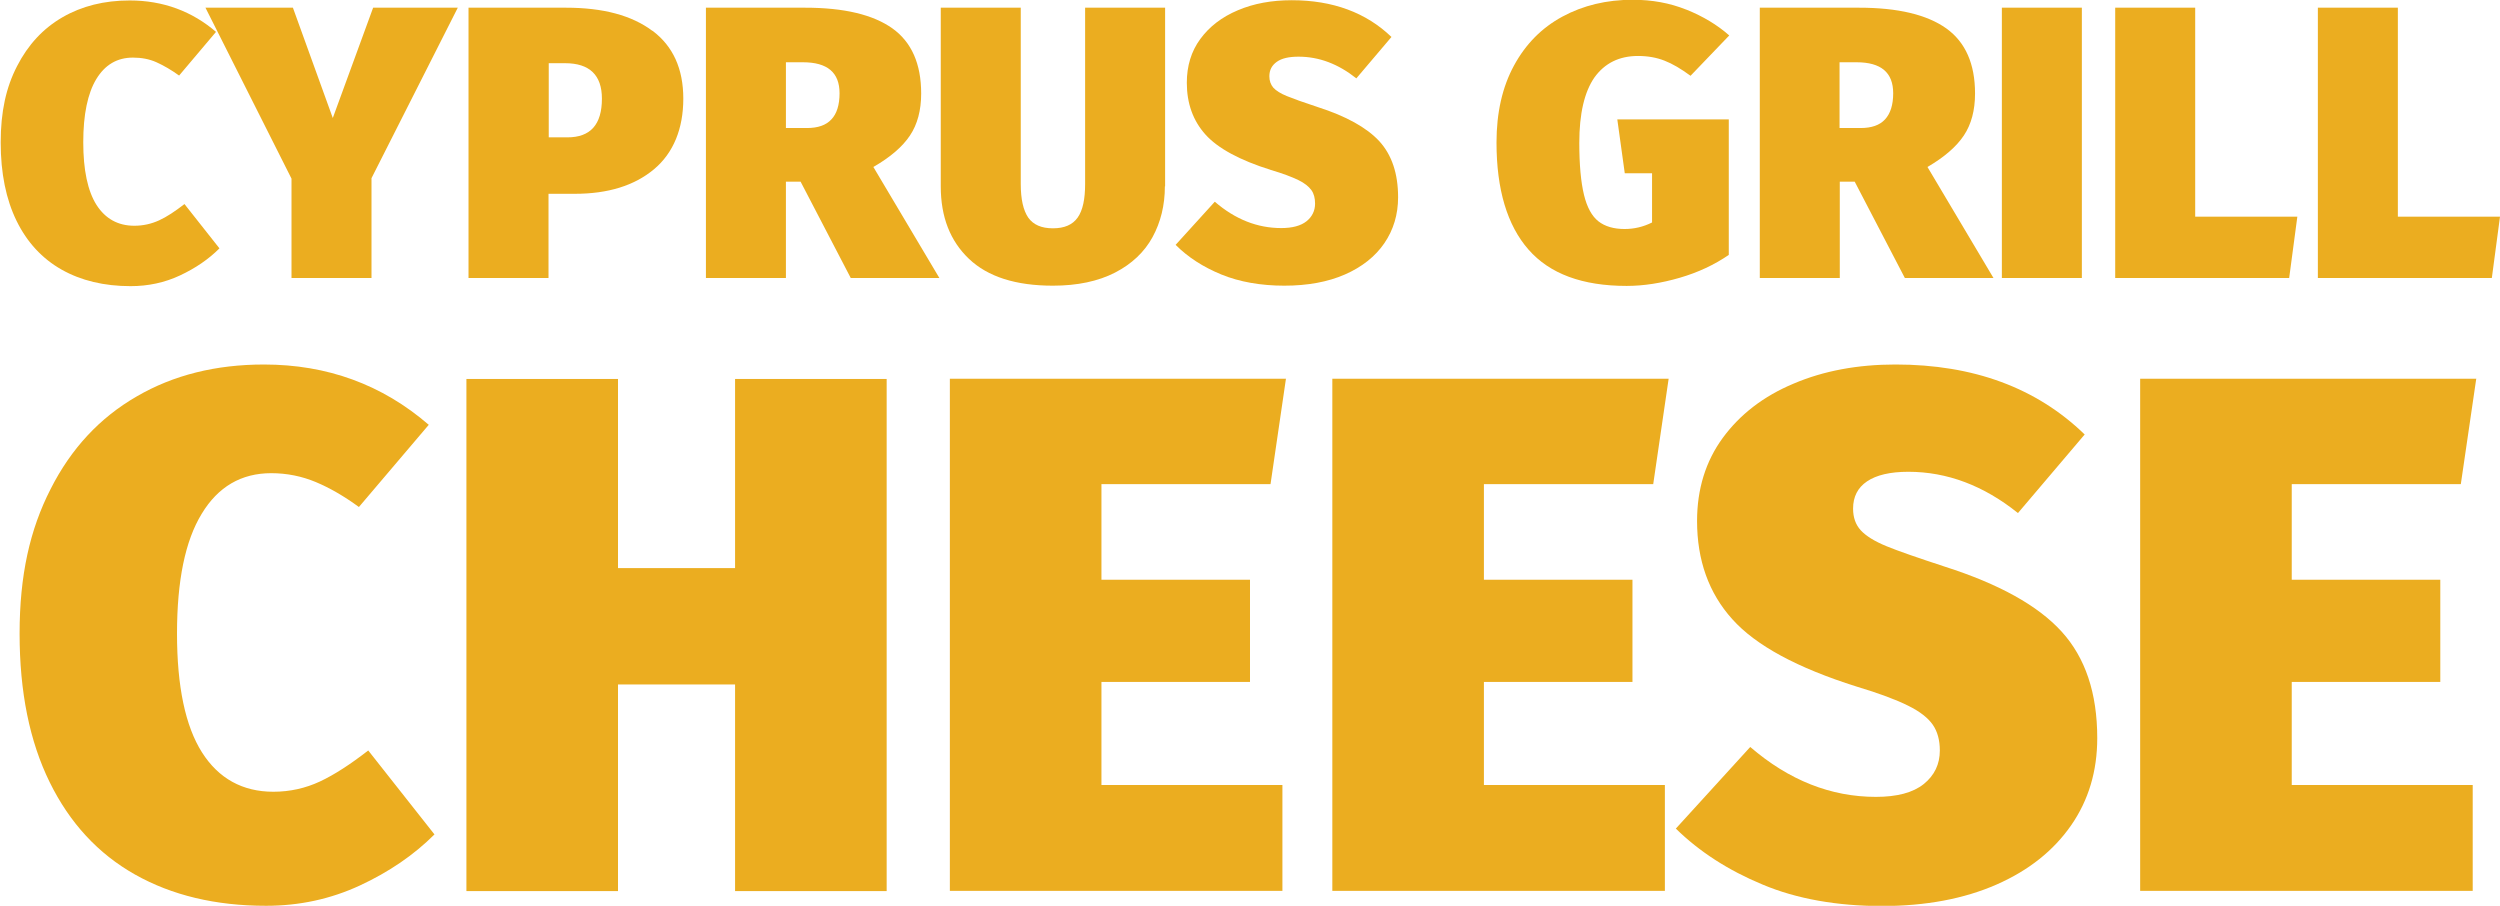
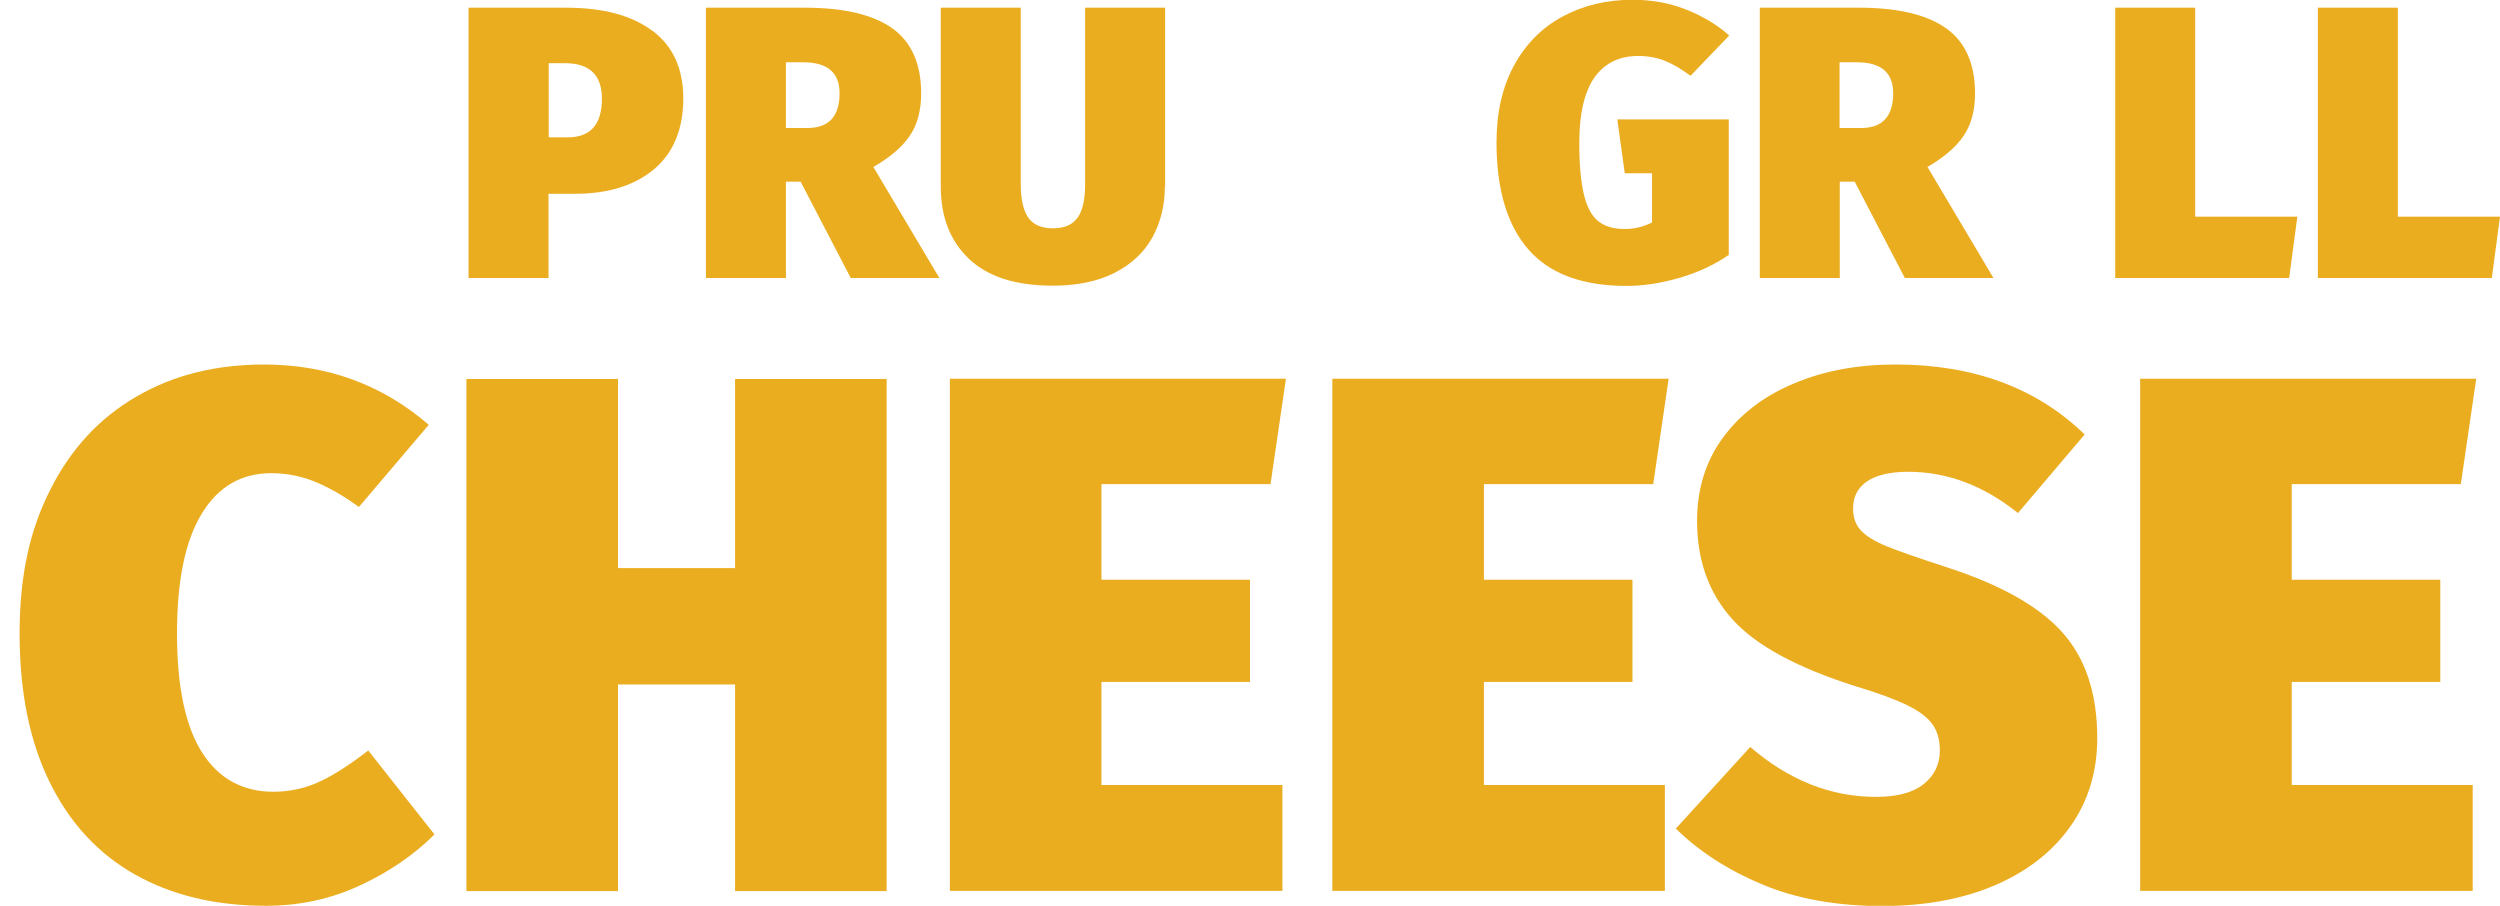
<svg xmlns="http://www.w3.org/2000/svg" id="Layer_2" data-name="Layer 2" viewBox="0 0 107.2 38.84">
  <defs>
    <style>      .cls-1 {        fill: #ebad20;        stroke-width: 0px;      }    </style>
  </defs>
  <g id="Layer_1-2" data-name="Layer 1">
    <g>
-       <path class="cls-1" d="M9.26,1.37l-1.58,1.87c-.33-.24-.66-.43-.97-.57s-.65-.2-1.01-.2c-.68,0-1.2.31-1.57.92-.37.61-.56,1.52-.56,2.71s.19,2.09.57,2.69c.38.59.92.89,1.62.89.38,0,.73-.08,1.06-.23s.69-.39,1.09-.7l1.5,1.9c-.47.47-1.03.85-1.69,1.16-.66.31-1.37.46-2.12.46-1.14,0-2.13-.24-2.96-.71s-1.48-1.17-1.93-2.09-.68-2.04-.68-3.36.23-2.36.7-3.27c.47-.92,1.12-1.62,1.95-2.1.83-.48,1.79-.72,2.88-.72,1.43,0,2.68.46,3.73,1.37Z" />
-       <path class="cls-1" d="M19.63.33l-3.7,7.31v4.28h-3.43v-4.26L8.81.33h3.75l1.71,4.73,1.73-4.73h3.63Z" />
      <path class="cls-1" d="M27.98,1.32c.88.66,1.32,1.63,1.32,2.91s-.42,2.33-1.26,3.03c-.84.7-1.97,1.05-3.39,1.05h-1.13v3.61h-3.43V.33h4.18c1.59,0,2.82.33,3.7.99ZM25.81,4.23c0-1.01-.53-1.52-1.58-1.52h-.7v3.18h.8c.99,0,1.48-.55,1.48-1.66Z" />
      <path class="cls-1" d="M34.33,7.79h-.63v4.13h-3.43V.33h4.25c1.68,0,2.92.3,3.75.89.82.59,1.23,1.52,1.23,2.79,0,.72-.16,1.32-.48,1.8-.32.48-.84.93-1.57,1.35l2.83,4.76h-3.8l-2.15-4.13ZM33.7,5.49h.9c.47,0,.82-.12,1.05-.37.23-.24.35-.62.35-1.12,0-.89-.52-1.33-1.57-1.33h-.73v2.81Z" />
      <path class="cls-1" d="M49.95,7.99c0,.81-.18,1.54-.53,2.18s-.89,1.15-1.61,1.52-1.61.56-2.66.56c-1.59,0-2.79-.38-3.6-1.15-.81-.77-1.21-1.8-1.21-3.11V.33h3.43v7.56c0,.66.11,1.13.32,1.44.22.31.57.46,1.06.46s.84-.15,1.06-.46.32-.79.32-1.44V.33h3.43v7.66Z" />
-       <path class="cls-1" d="M59.67,1.58l-1.51,1.78c-.78-.62-1.6-.93-2.48-.93-.41,0-.72.07-.93.22s-.32.35-.32.62c0,.2.06.36.17.49.12.13.31.25.58.36.27.11.71.27,1.32.47,1.22.39,2.1.88,2.64,1.46.54.59.81,1.39.81,2.41,0,.74-.2,1.4-.59,1.97-.39.57-.96,1.02-1.69,1.34-.73.32-1.6.48-2.6.48s-1.92-.16-2.7-.48c-.78-.32-1.43-.74-1.96-1.27l1.68-1.85c.88.76,1.83,1.13,2.85,1.13.48,0,.84-.1,1.08-.29.24-.19.37-.45.37-.76,0-.23-.05-.43-.16-.58s-.29-.3-.56-.43c-.27-.13-.66-.28-1.17-.43-1.34-.42-2.28-.93-2.81-1.52s-.8-1.33-.8-2.22c0-.72.19-1.35.58-1.88.39-.53.92-.94,1.61-1.23.68-.29,1.45-.43,2.31-.43,1.76,0,3.19.53,4.28,1.58Z" />
      <path class="cls-1" d="M72.33.42c.69.28,1.3.64,1.82,1.1l-1.66,1.73c-.41-.3-.78-.52-1.12-.65-.33-.13-.71-.2-1.13-.2-.81,0-1.43.31-1.87.92-.43.62-.65,1.55-.65,2.81,0,.94.07,1.68.2,2.22s.34.92.62,1.14.66.33,1.12.33c.41,0,.8-.09,1.18-.28v-2.11h-1.17l-.32-2.31h4.78v5.81c-.61.42-1.31.75-2.1.98-.79.23-1.55.35-2.28.35-1.9,0-3.3-.52-4.21-1.56s-1.37-2.57-1.37-4.59c0-1.28.25-2.38.75-3.3.5-.92,1.19-1.62,2.08-2.1.89-.48,1.89-.72,3.01-.72.83,0,1.59.14,2.29.42Z" />
      <path class="cls-1" d="M79.52,7.79h-.63v4.13h-3.43V.33h4.25c1.68,0,2.92.3,3.75.89.82.59,1.23,1.52,1.23,2.79,0,.72-.16,1.32-.48,1.8-.32.48-.84.93-1.56,1.35l2.83,4.76h-3.8l-2.15-4.13ZM78.88,5.49h.9c.47,0,.82-.12,1.05-.37s.35-.62.35-1.12c0-.89-.52-1.33-1.57-1.33h-.73v2.81Z" />
-       <path class="cls-1" d="M89.27.33v11.59h-3.43V.33h3.43Z" />
      <path class="cls-1" d="M94.13.33v8.96h4.38l-.35,2.63h-7.46V.33h3.43Z" />
      <path class="cls-1" d="M102.82.33v8.96h4.38l-.35,2.63h-7.46V.33h3.43Z" />
      <path class="cls-1" d="M18.39,18.21l-3,3.53c-.63-.46-1.25-.82-1.85-1.07-.6-.25-1.24-.38-1.91-.38-1.28,0-2.28.58-2.98,1.74-.71,1.16-1.06,2.87-1.06,5.14s.36,3.97,1.07,5.09c.71,1.12,1.74,1.69,3.06,1.69.71,0,1.38-.15,2-.44.62-.29,1.31-.74,2.07-1.33l2.84,3.6c-.88.88-1.95,1.61-3.2,2.19-1.25.58-2.59.87-4.02.87-2.17,0-4.04-.45-5.62-1.34-1.58-.89-2.8-2.21-3.66-3.96-.86-1.75-1.29-3.87-1.29-6.37s.44-4.46,1.33-6.2c.88-1.74,2.11-3.06,3.69-3.97,1.58-.92,3.4-1.37,5.46-1.37,2.71,0,5.07.86,7.07,2.59Z" />
      <path class="cls-1" d="M31.52,38.21v-8.86h-5.02v8.86h-6.5v-21.96h6.5v8.11h5.02v-8.11h6.5v21.96h-6.5Z" />
      <path class="cls-1" d="M55.14,16.25l-.66,4.51h-7.25v4.1h6.37v4.38h-6.37v4.42h7.76v4.54h-14.26v-21.96h14.42Z" />
      <path class="cls-1" d="M71.55,16.25l-.66,4.51h-7.26v4.1h6.37v4.38h-6.37v4.42h7.76v4.54h-14.26v-21.96h14.42Z" />
      <path class="cls-1" d="M89.4,18.62l-2.87,3.38c-1.47-1.18-3.04-1.77-4.7-1.77-.78,0-1.37.14-1.77.41-.4.27-.6.66-.6,1.17,0,.38.11.69.33.93.22.24.59.47,1.1.68.51.21,1.35.5,2.51.88,2.31.74,3.98,1.66,5,2.78,1.02,1.12,1.53,2.64,1.53,4.57,0,1.41-.37,2.66-1.12,3.74s-1.81,1.93-3.2,2.54c-1.39.61-3.03.92-4.92.92s-3.64-.3-5.11-.92c-1.47-.61-2.71-1.41-3.72-2.4l3.19-3.5c1.66,1.43,3.46,2.14,5.39,2.14.9,0,1.59-.18,2.05-.55s.69-.85.69-1.44c0-.44-.1-.81-.3-1.1-.2-.29-.55-.57-1.06-.82-.5-.25-1.24-.53-2.21-.82-2.54-.8-4.32-1.76-5.33-2.89-1.01-1.12-1.51-2.53-1.51-4.21,0-1.37.37-2.56,1.1-3.56.74-1.01,1.75-1.79,3.04-2.33,1.29-.55,2.75-.82,4.37-.82,3.34,0,6.05,1,8.11,3Z" />
      <path class="cls-1" d="M106.18,16.25l-.66,4.51h-7.25v4.1h6.37v4.38h-6.37v4.42h7.76v4.54h-14.26v-21.96h14.42Z" />
    </g>
  </g>
</svg>